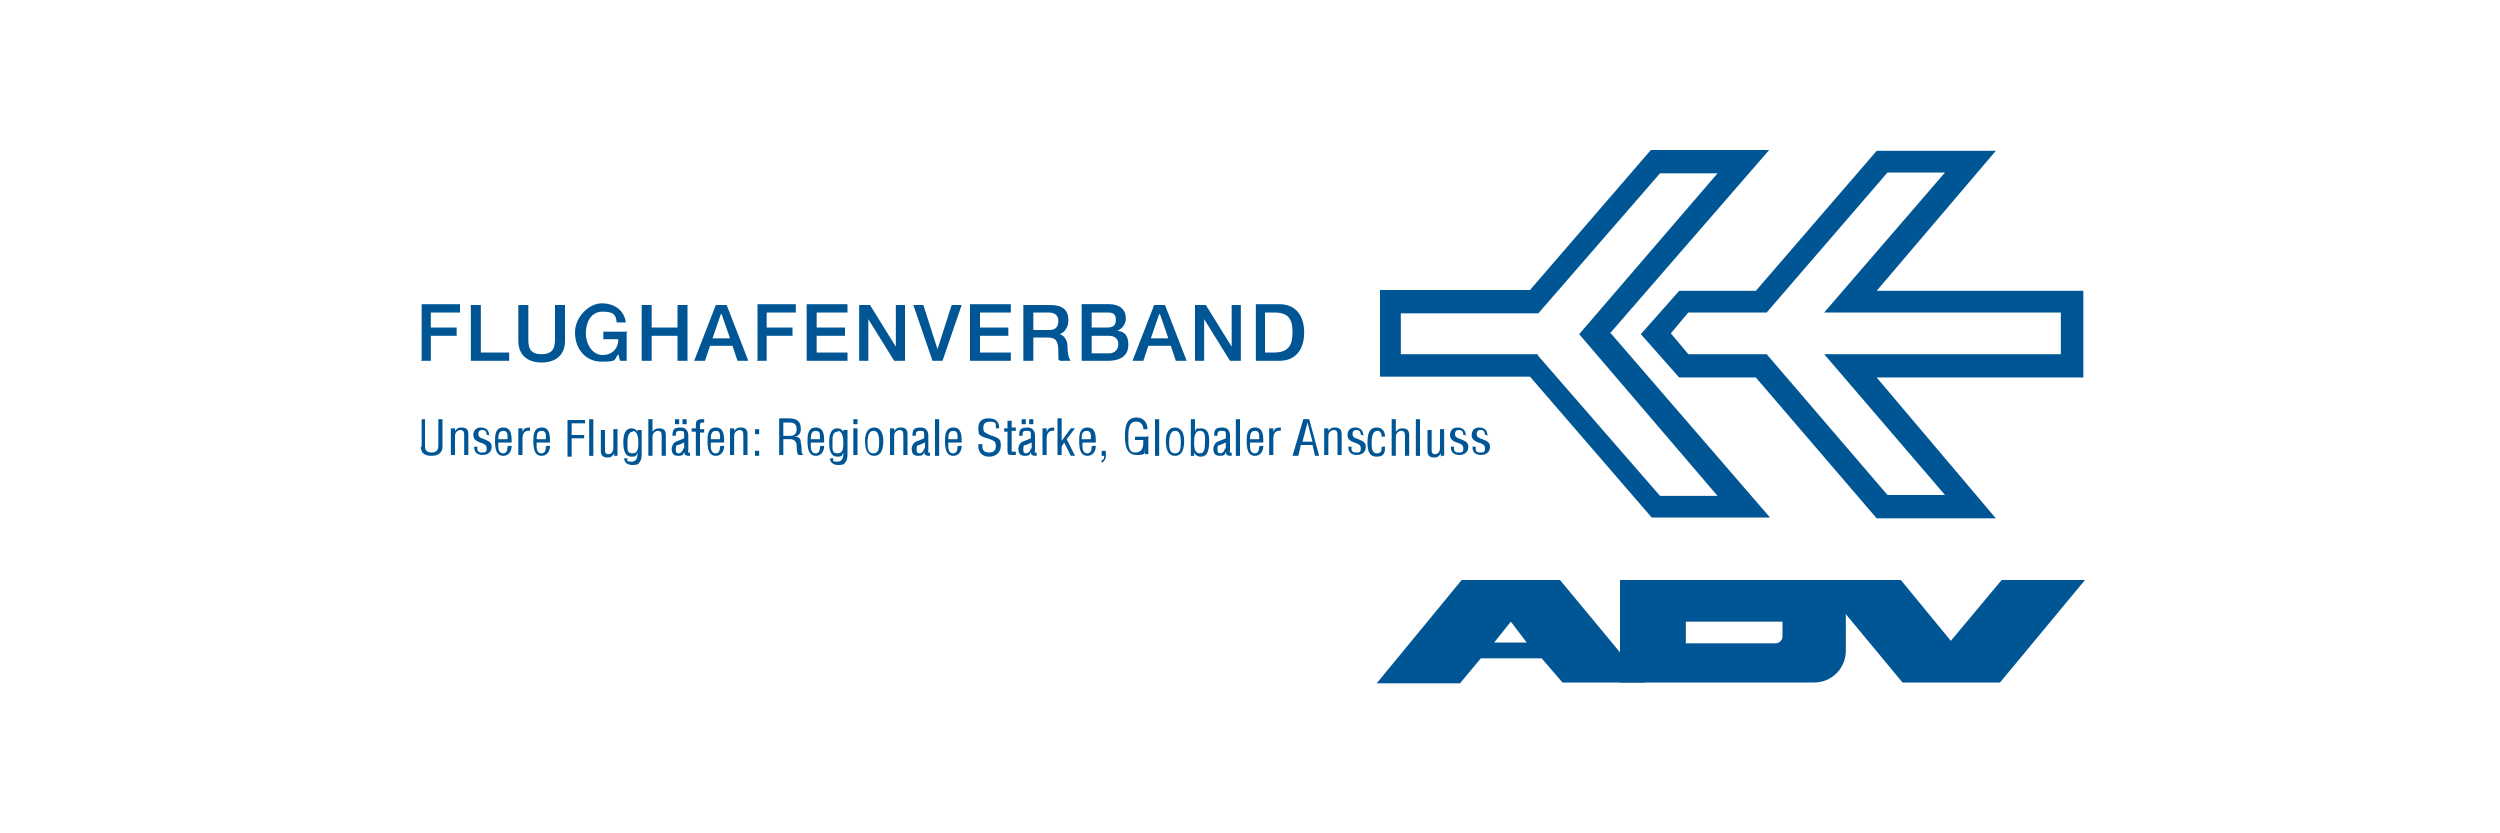
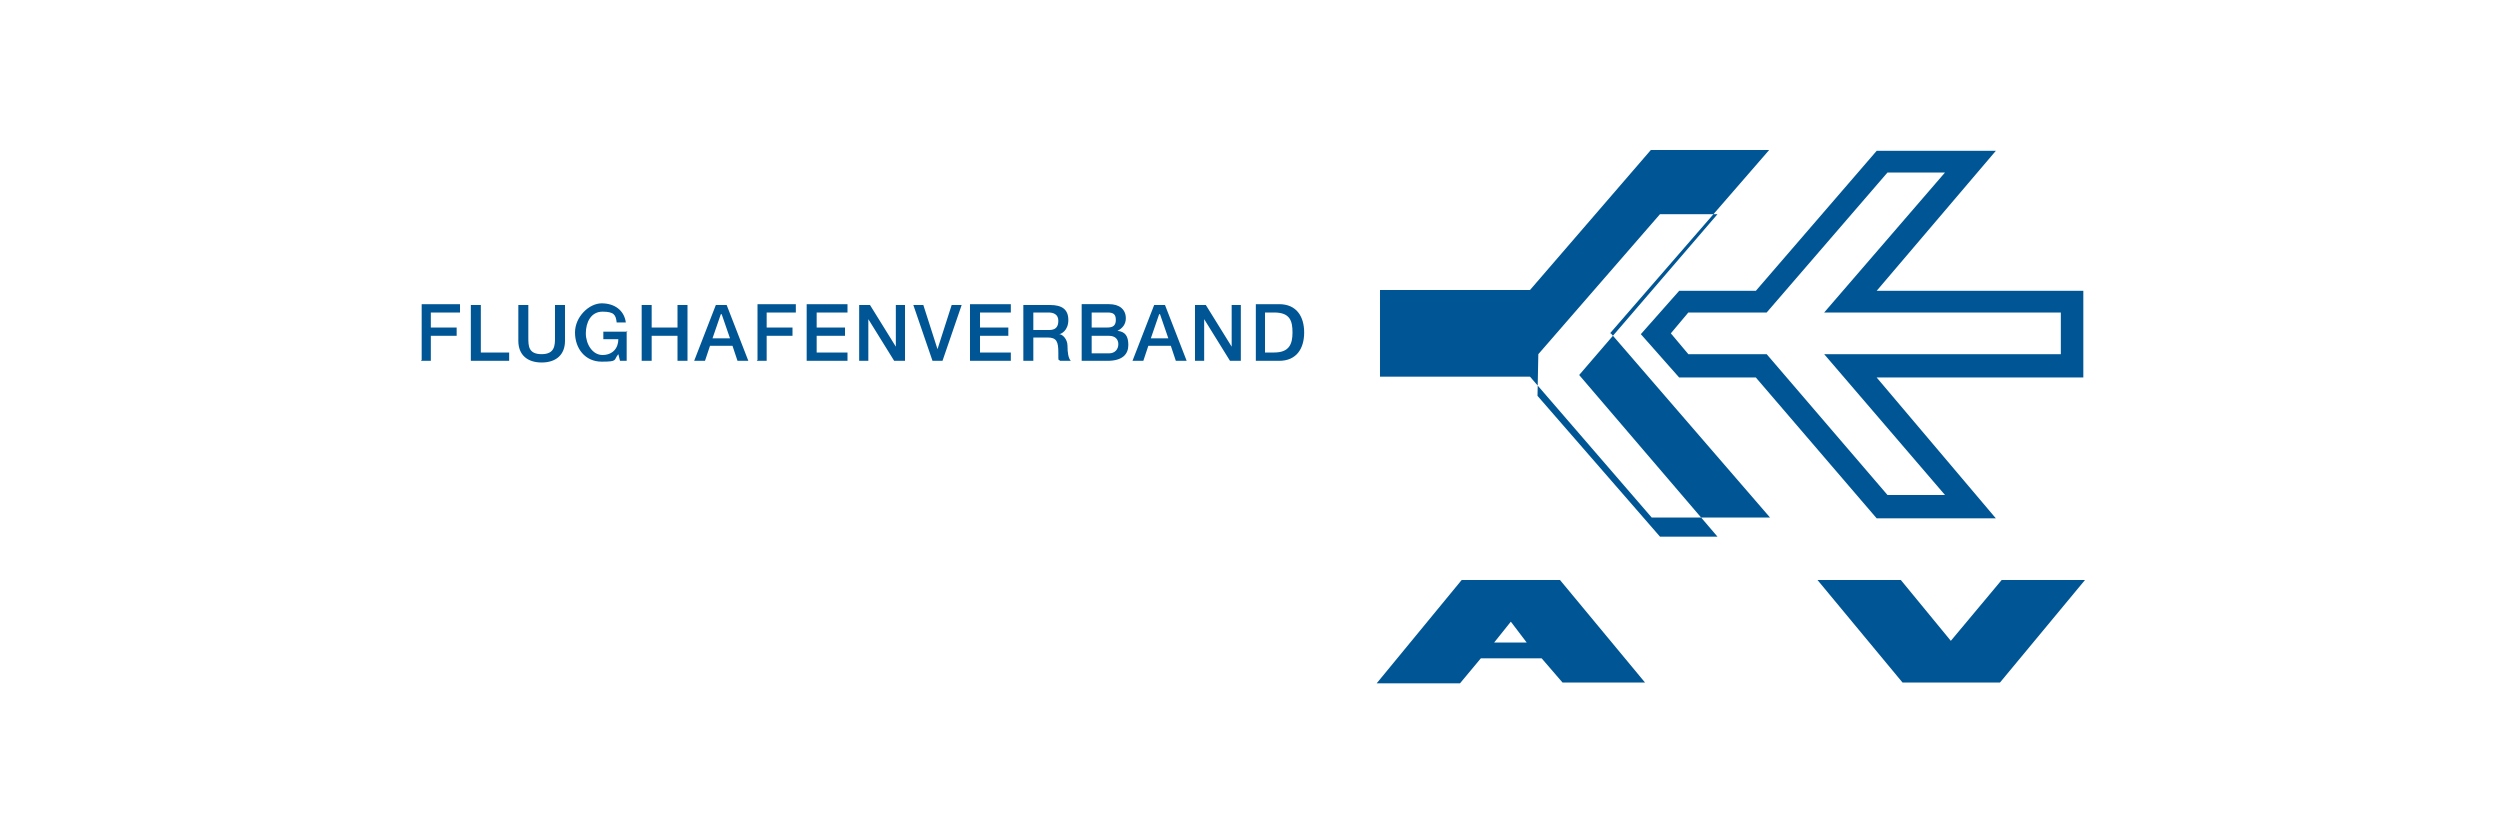
<svg xmlns="http://www.w3.org/2000/svg" id="Ebene_1" data-name="Ebene 1" version="1.1" viewBox="0 0 300 100">
  <defs>
    <style>
      .cls-1 {
        fill: #005695;
      }

      .cls-1, .cls-2 {
        stroke-width: 0px;
      }

      .cls-3 {
        clip-path: url(#clippath);
      }

      .cls-2 {
        fill: none;
      }

      .cls-4 {
        clip-path: url(#clippath-1);
      }

      .cls-5 {
        clip-path: url(#clippath-2);
      }
    </style>
    <clipPath id="clippath">
-       <rect class="cls-2" x="40" y="9.3" width="219.9" height="81.4" />
-     </clipPath>
+       </clipPath>
    <clipPath id="clippath-1">
      <rect class="cls-2" x="40" y="9.3" width="219.9" height="81.4" />
    </clipPath>
    <clipPath id="clippath-2">
-       <rect class="cls-2" x="40" y="9.3" width="219.9" height="81.4" />
-     </clipPath>
+       </clipPath>
  </defs>
-   <path class="cls-1" d="M184.6,42.5h-16.5v-4.9h16.5l14.6-16.8h6.9l-16.6,19.3,16.6,19.4h-6.9l-14.7-16.9ZM193.2,40l19.1-22h-14.2l-14.5,16.8h-18v10.4h18l14.6,16.9h14.2l-19.1-22.1Z" />
+   <path class="cls-1" d="M184.6,42.5h-16.5h16.5l14.6-16.8h6.9l-16.6,19.3,16.6,19.4h-6.9l-14.7-16.9ZM193.2,40l19.1-22h-14.2l-14.5,16.8h-18v10.4h18l14.6,16.9h14.2l-19.1-22.1Z" />
  <path class="cls-1" d="M247.3,42.5h-28.4l14.5,16.9h-6.9l-14.5-16.9h-9.4l-2.1-2.5,2.1-2.5h9.4l14.5-16.8h6.9l-14.5,16.8h28.4v4.9h0ZM250,34.9h-24.8l14.3-16.8h-14.3l-14.5,16.8h-9.2l-4.6,5.2,4.6,5.2h9.2s14.5,16.9,14.5,16.9h14.3l-14.3-16.9h24.8v-10.4h0Z" />
  <polygon class="cls-1" points="218.1 69.6 228.1 69.6 234.1 76.9 240.2 69.6 250.2 69.6 240 81.9 228.3 81.9 218.1 69.6 218.1 69.6" />
  <g class="cls-3">
    <path class="cls-1" d="M202.2,77.2h10.9c.4,0,.8-.4.8-.8v-1.8h-11.6v2.6ZM194.4,81.9v-12.3h27.1v8.5c0,2.1-1.7,3.8-3.8,3.8h-23.2Z" />
  </g>
  <path class="cls-1" d="M179.3,77.1l2-2.5,1.9,2.5h-3.8ZM165.2,82h10l2.5-3h7.3l2.5,2.9h9.9l-10.2-12.3h-11.8l-10.2,12.4Z" />
  <g>
    <g class="cls-4">
      <path class="cls-1" d="M150.7,43.3h2.8c2.1,0,3-1.5,3-3.4s-.9-3.4-3-3.4h-2.8v6.7ZM151.8,37.5h1.1c1.9,0,2.2,1,2.2,2.4s-.4,2.4-2.2,2.4h-1.1v-4.8ZM143.4,43.3h1.1v-5h0l3.1,5h1.3v-6.7h-1.1v5h0l-3.1-5h-1.3v6.7h0ZM136,43.3h1.2l.6-1.8h2.7l.6,1.8h1.3l-2.6-6.7h-1.3l-2.6,6.7ZM139.2,37.7h0l1,2.9h-2.1l1-2.9ZM131,37.5h1.9c.7,0,1,.2,1,.9s-.4.9-1,.9h-1.9v-1.9ZM129.8,43.3h3.1c1.8,0,2.5-.8,2.5-1.9s-.4-1.6-1.3-1.7h0c.6-.3,1-.8,1-1.5,0-1.1-.8-1.7-2-1.7h-3.3v6.7ZM131,40.3h2.1c.7,0,1.1.4,1.1,1s-.4,1.1-1.1,1.1h-2.1v-2.1ZM122.8,43.3h1.2v-2.8h1.7c1.1,0,1.3.5,1.3,1.8s0,.7.2,1h1.3c-.3-.3-.4-1-.4-1.8s-.6-1.4-1-1.4h0c.2,0,1.1-.4,1.1-1.7s-.8-1.8-2.2-1.8h-3.2v6.7h0ZM123.9,37.5h1.9c.6,0,1.2.2,1.2,1s-.4,1.1-1.1,1.1h-1.9v-2.1ZM116.4,43.3h4.9v-1h-3.7v-2h3.4v-1h-3.4v-1.8h3.7v-1h-4.9v6.7h0ZM111.8,43.3h1.3l2.3-6.7h-1.2l-1.7,5.3h0l-1.7-5.3h-1.2l2.3,6.7ZM103.1,43.3h1.1v-5h0l3.1,5h1.3v-6.7h-1.1v5h0l-3.1-5h-1.3v6.7h0ZM96.8,43.3h4.9v-1h-3.7v-2h3.4v-1h-3.4v-1.8h3.7v-1h-4.9v6.7h0ZM90.8,43.3h1.2v-3h3.1v-1h-3.1v-1.8h3.5v-1h-4.6v6.7ZM83.4,43.3h1.2l.6-1.8h2.7l.6,1.8h1.3l-2.6-6.7h-1.3l-2.6,6.7ZM86.6,37.7h0l1,2.9h-2.1l1-2.9ZM77,43.3h1.2v-3h3.1v3h1.2v-6.7h-1.2v2.7h-3.1v-2.7h-1.2v6.7ZM75.3,39.8h-2.9v.9h1.8c0,1.1-.7,1.9-1.9,1.9s-2-1.3-2-2.6.6-2.6,2-2.6,1.6.4,1.7,1.3h1.1c-.2-1.5-1.4-2.3-2.9-2.3s-3.2,1.6-3.2,3.5,1.2,3.5,3.2,3.5,1.4-.2,2-.9l.2.8h.8v-3.6h0ZM62.2,40.9c0,1.7,1.1,2.6,2.8,2.6s2.8-.9,2.8-2.6v-4.3h-1.2v3.9c0,.9,0,2-1.6,2s-1.6-1-1.6-2v-3.9h-1.2v4.3ZM56.5,43.3h4.6v-1h-3.4v-5.7h-1.2s0,6.7,0,6.7ZM50.5,43.3h1.2v-3h3.1v-1h-3.1v-1.8h3.5v-1h-4.6v6.7Z" />
    </g>
    <g class="cls-5">
      <path class="cls-1" d="M178.5,52.3c0-.7-.4-1-1-1s-.9.4-.9.9.3.7.8.9c.3.1.8.2.8.7s-.2.5-.6.5-.6-.2-.5-.7h-.4c0,.2,0,.4.2.7.2.2.5.3.8.3.7,0,1.1-.4,1.1-1s-.5-.7-.9-.9c-.3-.1-.7-.2-.7-.6s.2-.5.5-.5.5.2.5.6h.4ZM175.9,52.3c0-.7-.4-1-1-1s-.9.4-.9.9.3.7.8.9c.3.1.8.2.8.7s-.2.5-.6.5-.6-.2-.5-.7h-.4c0,.2,0,.4.2.7.2.2.5.3.8.3.7,0,1.1-.4,1.1-1s-.5-.7-.9-.9c-.3-.1-.7-.2-.7-.6s.2-.5.5-.5.5.2.5.6h.4ZM172.8,54.7h.5v-3.2h-.5v2.1c0,.2,0,.4-.1.6-.1.2-.3.3-.5.3-.3,0-.4-.2-.4-.4v-2.5h-.5v2.5c0,.6.3.8.8.8s.6-.2.8-.5h0v.4ZM170.4,50.3h-.5v4.4h.5v-4.4ZM167.5,52.5c0-.2,0-.4.2-.6.1-.1.3-.2.4-.2.4,0,.5.2.5.6v2.4h.5v-2.5c0-.6-.3-.8-.8-.8s-.6.2-.8.4h0v-1.5h-.5v4.4h.5v-2.2ZM165.3,51.7c.4,0,.5.4.5.7h.4c0-.6-.3-1.1-1-1.1-1,0-1.1,1-1.1,1.8s.1,1.7,1.1,1.7,1-.6,1-1.2h-.4c0,.4,0,.8-.6.8s-.6-.8-.6-1.2c0-.5,0-1.5.7-1.5M163.6,52.3c0-.7-.4-1-1-1s-.9.4-.9.9.3.7.8.9c.3.1.8.2.8.7s-.2.5-.6.5-.6-.2-.5-.7h-.4c0,.2,0,.4.2.7.2.2.5.3.8.3.7,0,1.1-.4,1.1-1s-.5-.7-.9-.9c-.3-.1-.7-.2-.7-.6s.2-.5.5-.5.5.2.5.6h.4ZM159.3,51.4h-.4v3.2h.5v-2.2c0-.2,0-.4.2-.6.1-.1.3-.2.4-.2.4,0,.5.2.5.6v2.4h.5v-2.5c0-.6-.3-.8-.8-.8s-.6.2-.8.4h0v-.3h0ZM157.4,53h-1.1l.6-2.3h0l.6,2.3ZM155.3,54.7h.5l.3-1.3h1.4l.3,1.3h.5l-1.2-4.4h-.7l-1.3,4.4ZM152.7,51.4h-.4v3.2h.5v-2c0-.6.3-1,.9-.9v-.4c-.5,0-.8.1-.9.6h0v-.5h0ZM151.1,53.6c0,.4-.1.8-.5.8-.7,0-.6-.8-.6-1.3h1.6c0-.8,0-1.8-1-1.8s-1,1-1,1.7c0,1.3.4,1.7,1,1.7s1-.5,1-1.2h-.4ZM150,52.7c0-.4,0-1,.6-1s.5.6.5,1h-1.1ZM148.8,50.3h-.5v4.4h.5v-4.4ZM147.8,54.3h-.2c-.1,0,0-.2,0-.2v-1.9c0,0,0-.9-.9-.9s-1,.3-1,1h.4c0-.4,0-.6.5-.6s.5.1.5.5,0,.3,0,.4c0,0-.7.3-1,.4-.4.2-.5.7-.5.8,0,.6.2.9.8.9s.6-.2.7-.5h0c0,.4.2.5.6.5s0,0,.1,0v-.3h0ZM147,53.7c0,.5-.4.7-.5.7-.4,0-.4-.2-.4-.5s0-.5.3-.5c.2-.1.5-.2.7-.3v.8h0ZM143.3,54.3h0c.2.4.5.5.8.5.9,0,1-1,1-1.9s-.2-1.5-1-1.5-.5.1-.7.4h0v-1.5h-.5v4.4h.4v-.4ZM143.3,53.1c0-.5,0-1.4.7-1.4s.6.8.6,1.3c0,.9-.1,1.4-.6,1.4-.7,0-.7-.8-.7-1.2M141.7,53.1c0,.8-.1,1.3-.7,1.3s-.7-.5-.7-1.3.2-1.4.7-1.4.7.4.7,1.4M142.1,52.9c0-1-.4-1.6-1.1-1.6s-1.1.6-1.1,1.6c0,1.4.5,1.8,1.1,1.8s1.1-.4,1.1-1.8M139.1,50.3h-.5v4.4h.5v-4.4ZM137.7,52.4h-1.5v.4h1c0,.7,0,1.5-1,1.5-.9,0-.8-1.2-.8-1.9s0-1.9,1-1.8c.5,0,.8.4.8.9h.5c0-.8-.5-1.4-1.3-1.4-1.3,0-1.4,1.2-1.4,2.2s.1,2.3,1.4,2.3.9-.3,1-.8h0v.7h.4v-2.3h0ZM132.5,54.7c0,.2,0,.4-.2.5,0,0-.1,0-.1,0v.3c0,0,.2,0,.2-.1.2-.2.3-.4.3-.6,0-.2,0-.6,0-.7h-.5v.6h.3ZM131,53.6c0,.4-.1.8-.5.8-.7,0-.6-.8-.6-1.3h1.6c0-.8,0-1.8-1-1.8s-1,1-1,1.7c0,1.3.4,1.7,1,1.7s1-.5,1-1.2h-.4ZM129.8,52.7c0-.4,0-1,.6-1s.5.6.5,1h-1.1ZM127.4,54.7v-1.1l.3-.5.8,1.6h.5l-1-2,1-1.3h-.5l-1.1,1.5h0v-2.7h-.5v4.4h.5ZM125.5,51.4h-.4v3.2h.5v-2c0-.6.3-1,.9-.9v-.4c-.5,0-.8.1-.9.6h0v-.5h0ZM124.4,54.3h-.2c-.1,0,0-.2,0-.2v-1.9c0,0,0-.9-.9-.9s-1,.3-1,1h.4c0-.4,0-.6.5-.6s.5.1.5.5,0,.3,0,.4c0,0-.7.3-1,.4-.4.2-.5.7-.5.8,0,.6.2.9.8.9s.6-.2.7-.5h0c0,.4.2.5.6.5s0,0,.1,0v-.3h0ZM123.7,53.7c0,.5-.4.7-.5.7-.4,0-.4-.2-.4-.5s0-.5.3-.5c.2-.1.5-.2.7-.3v.8h0ZM124,50.3h-.5v.6h.5v-.6ZM122.6,50.9h.5v-.6h-.5v.6ZM121.3,50.5h-.4v.9h-.4v.4h.4v2.3c0,.5.2.5.5.5h.5v-.4h-.3c-.3,0-.2-.1-.2-.3v-2.2h.5v-.4h-.5v-.9ZM119.9,51.4c0-.8-.4-1.2-1.3-1.2s-1.2.5-1.2,1.2.1.8.5,1c.2.1.6.2.9.3.4.2.7.2.7.8s-.3.8-.8.8c-.7,0-.9-.4-.8-1h-.5c0,.2,0,.6.1.8.3.6.8.7,1.2.7.8,0,1.4-.5,1.4-1.3s-.2-.9-1-1.2c-.2,0-.5-.2-.7-.3-.3-.1-.4-.3-.4-.6s0-.8.8-.8.7.3.7.8h.5ZM114.9,53.6c0,.4-.1.8-.5.8-.7,0-.6-.8-.6-1.3h1.6c0-.8,0-1.8-1-1.8s-1,1-1,1.7c0,1.3.4,1.7,1,1.7s1-.5,1-1.2h-.4ZM113.8,52.7c0-.4,0-1,.6-1s.5.6.5,1h-1.1ZM112.7,50.3h-.5v4.4h.5v-4.4ZM111.6,54.3h-.2c-.1,0,0-.2,0-.2v-1.9c0,0,0-.9-.9-.9s-1,.3-1,1h.4c0-.4,0-.6.5-.6s.5.1.5.5,0,.3,0,.4c0,0-.7.3-1,.4-.4.2-.5.7-.5.8,0,.6.2.9.8.9s.6-.2.7-.5h0c0,.4.2.5.6.5s0,0,.1,0v-.3h0ZM110.9,53.7c0,.5-.4.7-.5.7-.4,0-.4-.2-.4-.5s0-.5.3-.5c.2-.1.5-.2.7-.3v.8h0ZM107.2,51.4h-.4v3.2h.5v-2.2c0-.2,0-.4.2-.6.1-.1.3-.2.4-.2.4,0,.5.2.5.6v2.4h.5v-2.5c0-.6-.3-.8-.8-.8s-.6.2-.8.4h0v-.3h0ZM105.5,53.1c0,.8-.1,1.3-.7,1.3s-.7-.5-.7-1.3.2-1.4.7-1.4.7.4.7,1.4M106,52.9c0-1-.4-1.6-1.1-1.6s-1.1.6-1.1,1.6c0,1.4.5,1.8,1.1,1.8s1.1-.4,1.1-1.8M102.9,50.3h-.5v.6h.5v-.6ZM102.9,51.4h-.5v3.2h.5v-3.2ZM101.2,51.8h0c-.2-.3-.4-.4-.7-.4-.9,0-1,1-1,1.7,0,1.3.4,1.7,1,1.7s.5-.1.7-.5h0c0,.4,0,1.1-.7,1.1s-.5-.1-.5-.4h-.4c0,.5.4.8,1,.8s.7-.1.9-.4c.2-.3.2-.7.2-1v-2.8h-.5v.3ZM100.5,51.7c.5,0,.7.6.7,1.3s0,1.4-.7,1.4-.6-.5-.6-1.3,0-1.3.7-1.3M98.4,53.6c0,.4-.1.8-.5.8-.7,0-.6-.8-.6-1.3h1.6c0-.8,0-1.8-1-1.8s-1,1-1,1.7c0,1.3.4,1.7,1,1.7s1-.5,1-1.2h-.4ZM97.3,52.7c0-.4,0-1,.6-1s.5.6.5,1h-1.1ZM94,52.7h.8c.6,0,.8.4.8.8s0,.8.2,1.1h.6c-.1-.1-.2-.3-.2-.4,0-.3,0-.7-.1-1,0-.6-.2-.8-.8-.8h0c.5,0,.8-.4.8-.9,0-1-.5-1.3-1.5-1.3h-1.1v4.4h.5v-2h0ZM94,50.7h.7c.3,0,.9,0,.9.8,0,.8-.6.8-.8.8h-.8v-1.6h0ZM91.1,51.5h-.5v.6h.5v-.6ZM91.1,54.1h-.5v.6h.5v-.6ZM88,51.4h-.4v3.2h.5v-2.2c0-.2,0-.4.2-.6.1-.1.3-.2.4-.2.4,0,.5.2.5.6v2.4h.5v-2.5c0-.6-.3-.8-.8-.8s-.6.2-.8.4h0v-.3h0ZM86.4,53.6c0,.4-.1.8-.5.8-.7,0-.6-.8-.6-1.3h1.6c0-.8,0-1.8-1-1.8s-1,1-1,1.7c0,1.3.4,1.7,1,1.7s1-.5,1-1.2h-.4ZM85.3,52.7c0-.4,0-1,.6-1s.5.6.5,1h-1.1ZM83.5,54.7h.5v-2.8h.5v-.4h-.5v-.4c0-.4.1-.4.5-.4v-.4c-.4,0-.7,0-.9.2-.1.2-.1.4-.1.6v.3h-.5v.4h.5v2.8ZM82.8,54.3h-.2c-.1,0,0-.2,0-.2v-1.9c0,0,0-.9-.9-.9s-1,.3-1,1h.4c0-.4,0-.6.5-.6s.5.1.5.5,0,.3,0,.4c0,0-.7.3-1,.4-.4.2-.5.7-.5.8,0,.6.2.9.8.9s.6-.2.7-.5h0c0,.4.2.5.6.5s0,0,.1,0v-.3h0ZM82,53.7c0,.5-.4.7-.5.7-.4,0-.4-.2-.4-.5s0-.5.3-.5c.2-.1.5-.2.7-.3v.8h0ZM82.3,50.3h-.4v.6h.5v-.6h0ZM81,50.9h.5v-.6h-.5v.6ZM78.3,52.5c0-.2,0-.4.2-.6.1-.1.3-.2.4-.2.4,0,.5.2.5.6v2.4h.5v-2.5c0-.6-.3-.8-.8-.8s-.6.2-.8.4h0v-1.5h-.5v4.4h.5v-2.2h0ZM76.5,51.8h0c-.2-.3-.4-.4-.7-.4-.9,0-1,1-1,1.7,0,1.3.4,1.7,1,1.7s.5-.1.7-.5h0c0,.4,0,1.1-.7,1.1s-.5-.1-.5-.4h-.4c0,.5.4.8,1,.8s.7-.1.9-.4c.2-.3.2-.7.2-1v-2.8h-.5v.3h0ZM75.9,51.7c.5,0,.7.6.7,1.3s0,1.4-.7,1.4-.6-.5-.6-1.3c0-.4,0-1.3.7-1.3M73.6,54.7h.5v-3.2h-.5v2.1c0,.2,0,.4-.1.6-.1.2-.3.3-.5.3-.3,0-.4-.2-.4-.4v-2.5h-.5v2.5c0,.6.3.8.8.8s.6-.2.8-.5h0v.4ZM71.2,50.3h-.5v4.4h.5v-4.4ZM68.6,54.7v-2.1h1.5v-.4h-1.5v-1.4h1.6v-.4h-2.1v4.4h.5ZM65.5,53.6c0,.4-.1.8-.5.8-.7,0-.6-.8-.6-1.3h1.6c0-.8,0-1.8-1-1.8s-1,1-1,1.7c0,1.3.4,1.7,1,1.7s1-.5,1-1.2h-.4ZM64.4,52.7c0-.4,0-1,.6-1s.5.6.5,1h-1.1ZM62.6,51.4h-.4v3.2h.5v-2c0-.6.3-1,.9-.9v-.4c-.5,0-.8.1-.9.6h0v-.5h0ZM60.9,53.6c0,.4-.1.8-.5.8-.7,0-.6-.8-.6-1.3h1.6c0-.8,0-1.8-1-1.8s-1,1-1,1.7c0,1.3.4,1.7,1,1.7s1-.5,1-1.2h-.4ZM59.8,52.7c0-.4,0-1,.6-1s.5.6.5,1h-1.1ZM58.7,52.3c0-.7-.4-1-1-1s-.9.4-.9.9.3.7.8.9c.3.1.8.2.8.7s-.2.5-.6.5-.6-.2-.5-.7h-.4c0,.2,0,.4.2.7.2.2.5.3.8.3.7,0,1.1-.4,1.1-1s-.5-.7-.9-.9c-.3-.1-.7-.2-.7-.6s.2-.5.5-.5.5.2.5.6h.4ZM54.5,51.4h-.4v3.2h.5v-2.2c0-.2,0-.4.2-.6.1-.1.3-.2.4-.2.4,0,.5.2.5.6v2.4h.5v-2.5c0-.6-.3-.8-.8-.8s-.6.2-.8.4h0v-.3h0ZM50.5,53.6c0,.8.5,1.1,1.3,1.1s1.3-.4,1.3-1.1v-3.3h-.5v3.1c0,.3,0,.9-.8.9s-.8-.5-.8-.9v-3.1h-.4v3.3Z" />
    </g>
  </g>
</svg>